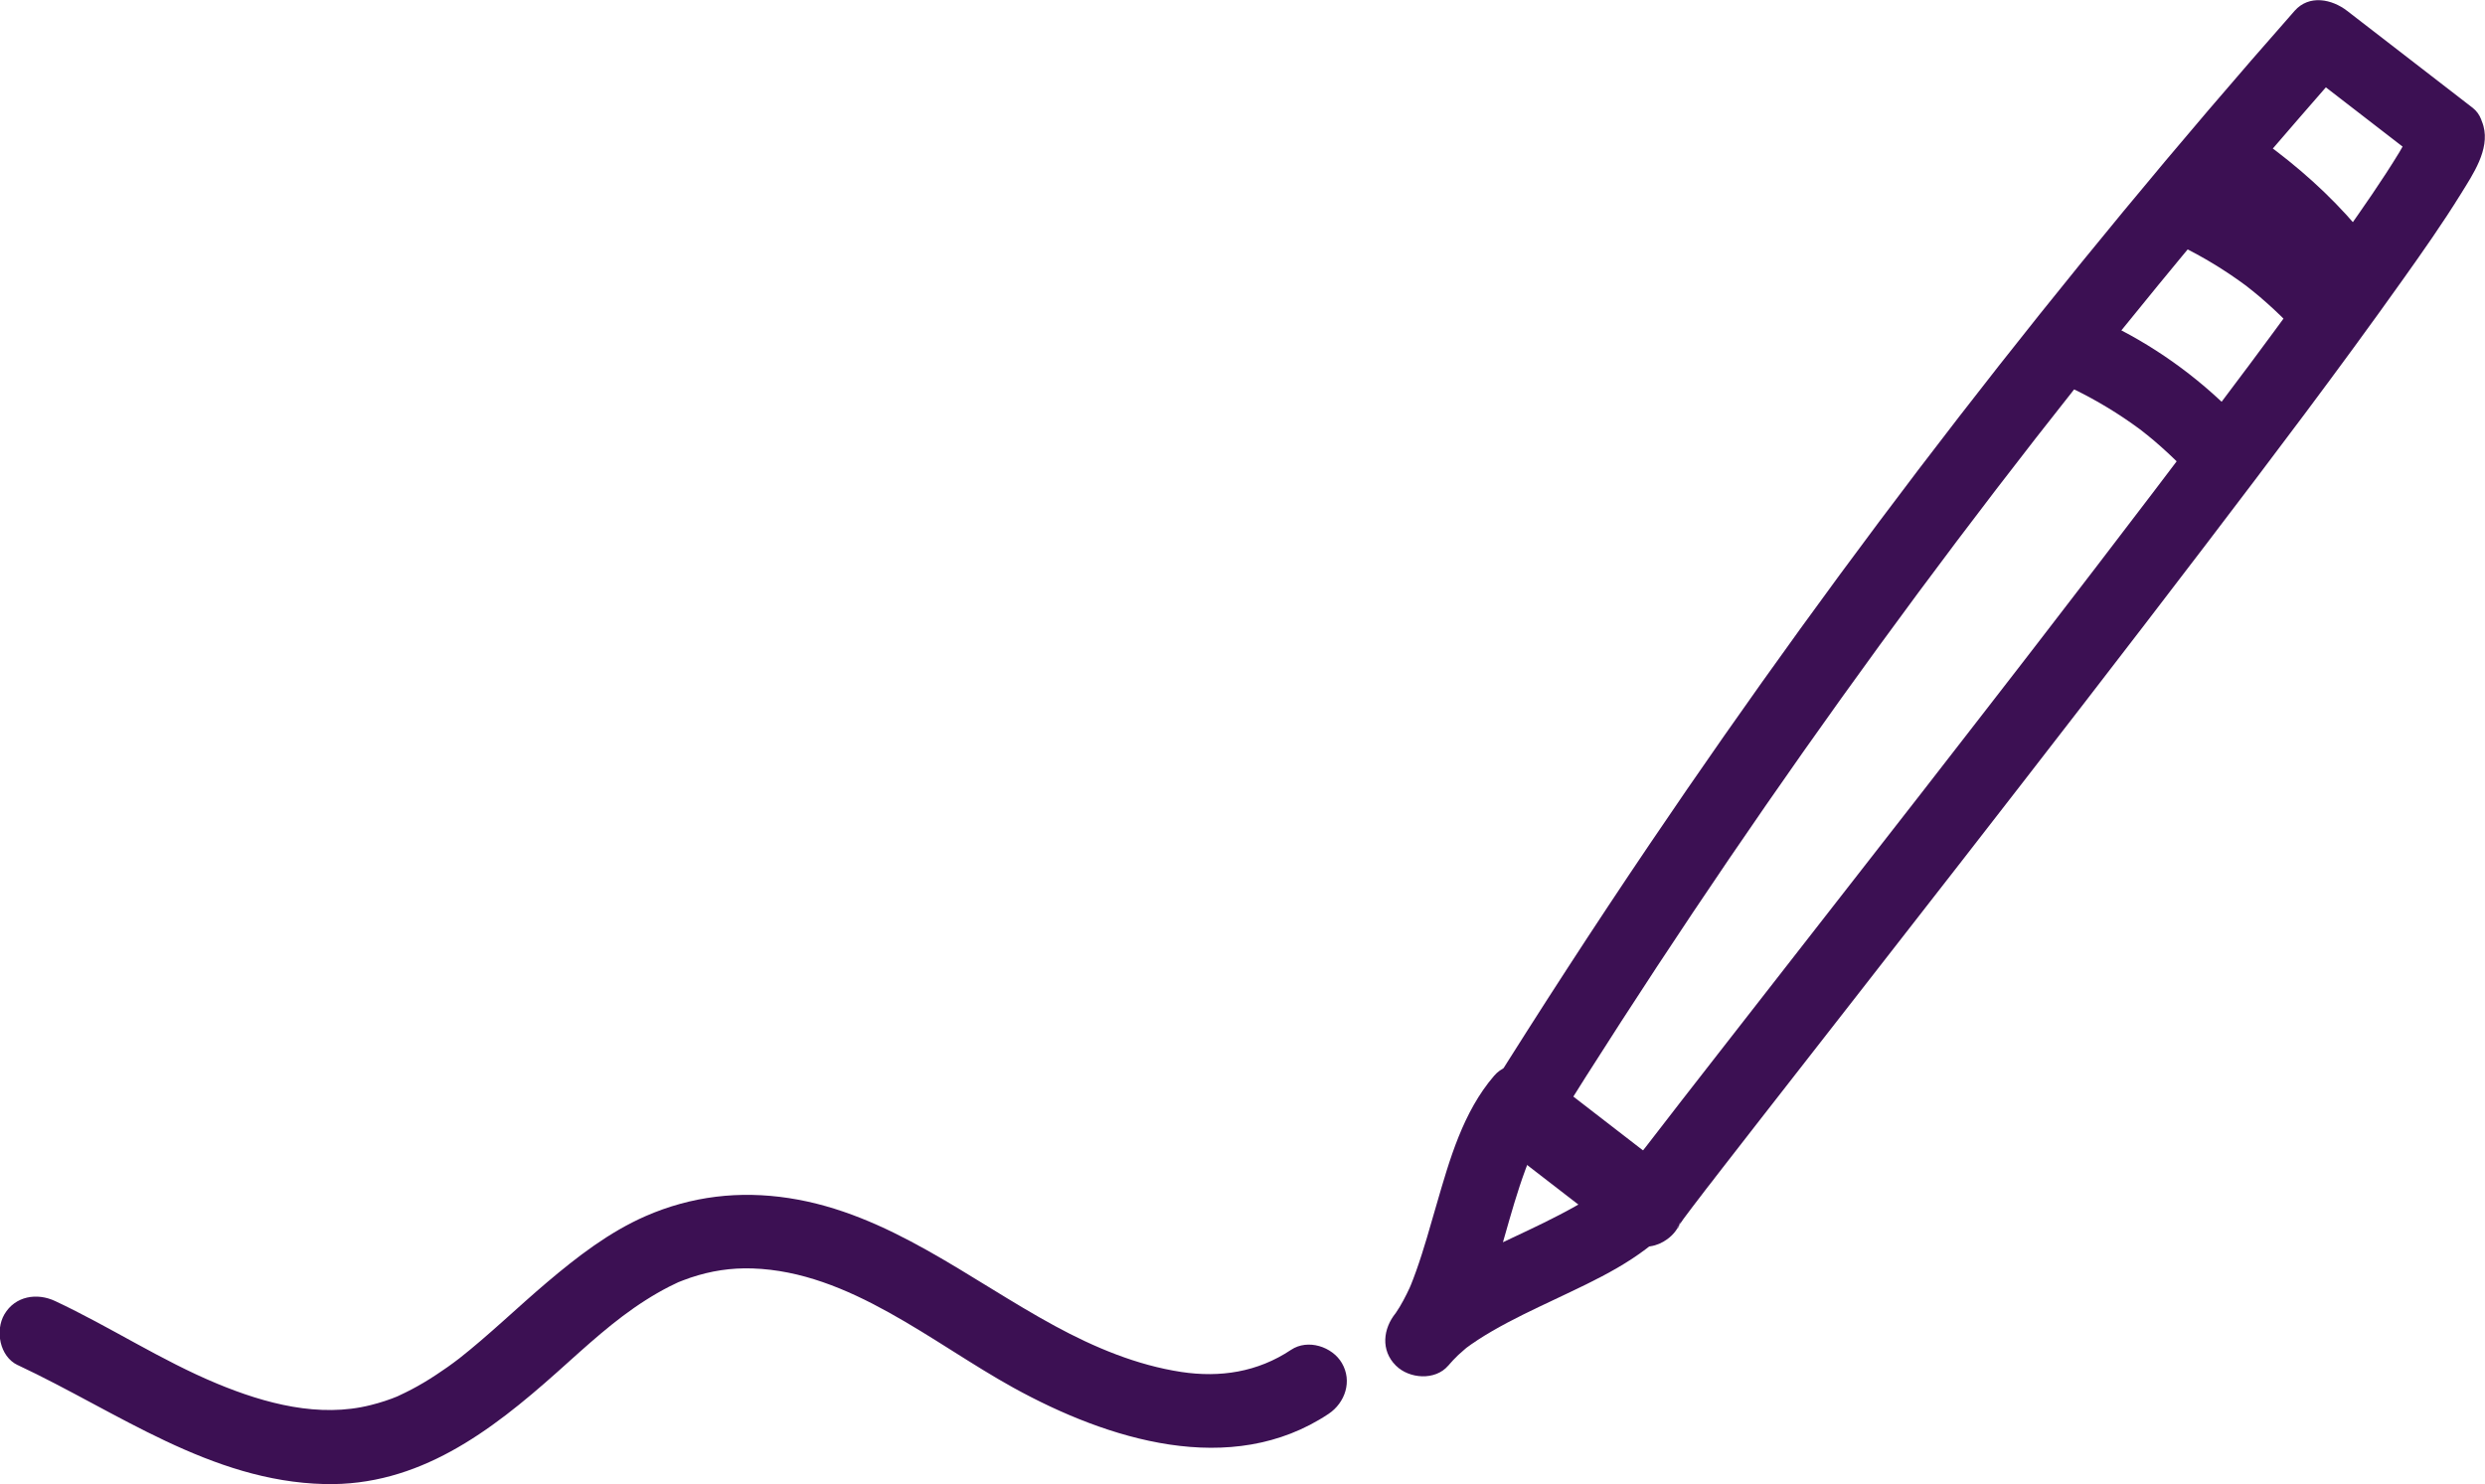
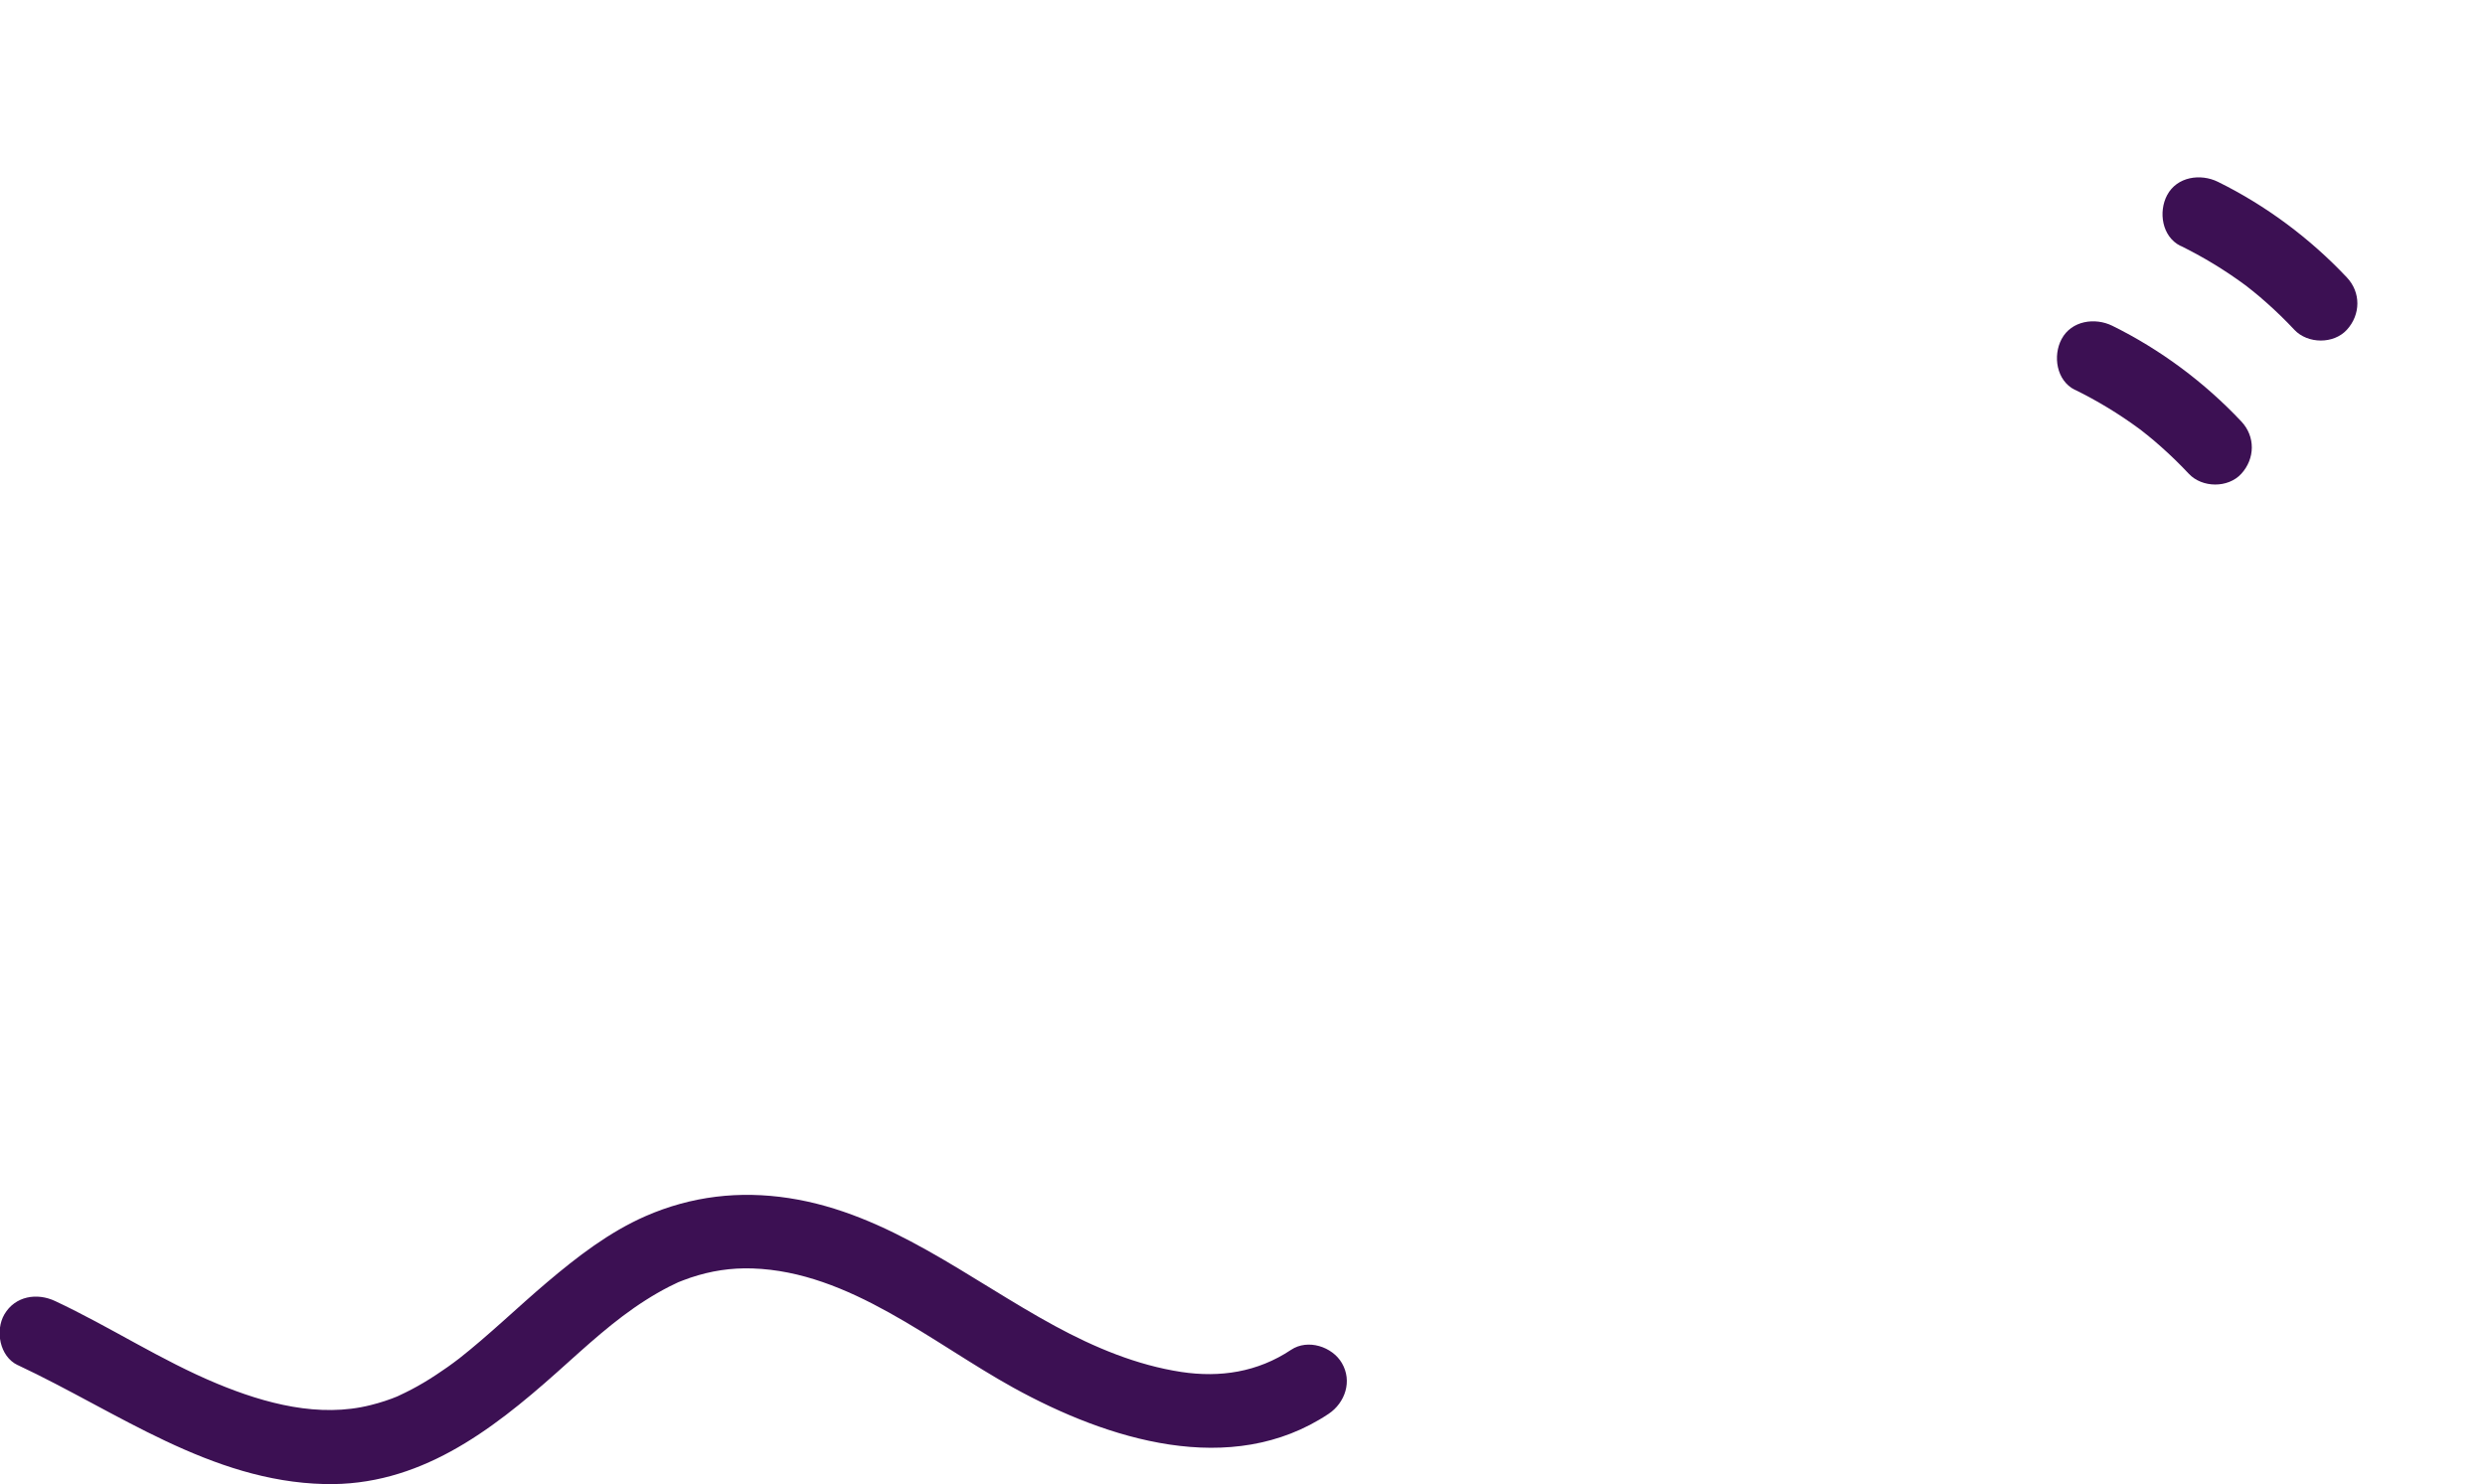
<svg xmlns="http://www.w3.org/2000/svg" id="uuid-6a4be701-e374-452d-b813-4b6e6b6e0d55" viewBox="0 0 209.52 125.14">
  <g id="uuid-00155cd5-3fb3-44bc-a826-a0d1bf37dd43">
-     <path d="M205.44,14.3c-1.28-.45-2.83-2.43-2.08-3.46l-.08.27c-.13.62.28-.58.15-.34-.38.69-.73,1.4-1.14,2.08-1.45,2.38-3.06,4.67-4.66,6.95-5.2,7.35-10.63,14.53-16.08,21.7-3.26,4.29-6.55,8.57-9.84,12.84-.41.53-.81,1.05-1.22,1.58-.2.26-.41.53-.61.79.43-.56-.23.3-.35.45-.84,1.08-1.67,2.16-2.51,3.24-1.65,2.13-3.3,4.26-4.96,6.39-5.73,7.36-11.47,14.71-17.21,22.07-2.03,2.6-4.06,5.21-6.07,7.82-.89,1.16-1.9,2.3-2.67,3.55-.18.29-.36.56-.42.93l5.22-1.38c-3.53-2.73-7.06-5.45-10.59-8.18.16,1.26.33,2.52.49,3.79,15.5-24.84,32.57-48.69,51.14-71.33,5.2-6.34,10.52-12.58,15.94-18.73h-4.42c3.53,2.73,7.06,5.45,10.59,8.18,1.33,1.03,3.12,1.3,4.42,0,1.08-1.08,1.34-3.38,0-4.42-3.53-2.73-7.06-5.45-10.59-8.18-1.27-.98-3.19-1.39-4.42,0-19.61,22.24-37.81,45.74-54.41,70.31-4.68,6.92-9.22,13.93-13.65,21.01-.65,1.05-.57,2.97.49,3.79,3.53,2.73,7.06,5.45,10.59,8.18.91.71,1.86,1.13,3.04.8.97-.27,2-1.14,2.18-2.18-.18,1-.46.85-.16.5.14-.17.27-.37.4-.56.47-.64.96-1.27,1.44-1.9.35-.46.7-.92,1.06-1.37.32-.42.08-.11-.14.18.09-.13.19-.25.29-.38.23-.3.46-.6.69-.89,1-1.29,2.01-2.58,3.01-3.87,5.69-7.3,11.39-14.58,17.07-21.89,6.89-8.86,13.76-17.73,20.56-26.65,5.63-7.39,11.25-14.8,16.63-22.37,1.7-2.39,3.39-4.79,4.93-7.28,1-1.62,2.44-3.71,1.9-5.71-.31-1.16-1.19-1.94-2.3-2.33-1.59-.55-3.42.63-3.84,2.18-.47,1.72.58,3.29,2.18,3.84Z" fill="#3c1053" stroke-width="0" />
-     <path d="M122.11,115.15c2.55-3.12,3.65-7.08,4.75-10.9.54-1.89,1.07-3.78,1.75-5.62.07-.2.15-.39.22-.59.04-.11.37-.88.06-.16.17-.39.35-.78.55-1.17.19-.36.38-.71.6-1.06.11-.18.24-.34.35-.52-.23.36-.28.34.01,0h-4.42c3.53,2.73,7.06,5.45,10.59,8.18v-4.42c-.27.3-.56.59-.86.87-.17.15-.37.29-.53.45-.25.26.45-.31-.03.02-.76.53-1.53,1.03-2.33,1.48-1.74.98-3.55,1.83-5.36,2.68-3.45,1.64-7.24,3.36-9.77,6.33-1.1,1.28-1.26,3.16,0,4.42,1.12,1.12,3.32,1.29,4.42,0,.27-.31.54-.61.84-.89.17-.16.34-.31.52-.46.26-.23.33-.27.01-.03.73-.55,1.51-1.05,2.3-1.51,1.72-1,3.53-1.85,5.33-2.7,3.47-1.65,7.24-3.33,9.87-6.24,1.02-1.13,1.39-3.34,0-4.42-3.53-2.73-7.06-5.45-10.59-8.18-1.26-.97-3.21-1.41-4.42,0-2.62,3.05-3.74,7.04-4.84,10.82-.55,1.89-1.07,3.79-1.73,5.64-.15.43-.32.86-.49,1.29.19-.49.07-.15-.06.13-.08.18-.16.35-.25.52-.18.36-.37.72-.58,1.07-.11.18-.23.35-.34.53-.32.52.41-.49,0,0-1.07,1.31-1.28,3.14,0,4.42,1.1,1.1,3.35,1.31,4.42,0Z" fill="#3c1053" stroke-width="0" />
-     <path d="M187.68,17.33c.35.25.7.51,1.04.78-.21-.16-.42-.33-.63-.49,2.27,1.76,4.35,3.74,6.21,5.92.49.58,1.47.92,2.21.92s1.68-.34,2.21-.92c.55-.6.95-1.38.92-2.21-.04-.87-.35-1.55-.92-2.21-2.32-2.72-4.99-5.09-7.89-7.19-.62-.45-1.7-.51-2.41-.32-.72.2-1.51.76-1.87,1.44-.38.73-.58,1.6-.32,2.41.11.25.21.5.32.75.28.47.65.84,1.12,1.12Z" fill="#3c1053" stroke-width="0" />
    <path d="M1.52,115.11c8.36,3.92,16.24,9.79,25.83,10.02,7.92.2,14-4.42,19.62-9.43,2.54-2.27,4.8-4.38,7.46-6.07.64-.41,1.3-.79,1.98-1.14.21-.1.84-.41.81-.39,0,0,.71-.28.99-.37,1.73-.58,3.42-.84,5.24-.78,8.17.27,15.12,6.26,22,10.06,7.91,4.36,18.34,7.68,26.57,2.2,1.4-.94,2.01-2.76,1.12-4.28-.81-1.39-2.87-2.06-4.28-1.12-2.83,1.89-6,2.36-9.25,1.87-3.76-.57-7.33-2.07-10.65-3.87-7.27-3.94-14.02-9.5-22.44-10.79-4.18-.64-8.22-.17-12.09,1.52-3.08,1.35-5.77,3.43-8.32,5.59-2.5,2.12-4.86,4.42-7.44,6.45.26-.2-.35.26-.43.32-.31.23-.63.46-.95.67-.68.47-1.37.91-2.09,1.31-.33.19-.67.36-1.01.53-.11.06-.94.44-.59.29-.76.32-1.54.57-2.34.77-4.34,1.1-8.91-.13-12.94-1.8-4.73-1.96-9.04-4.8-13.67-6.97-1.53-.72-3.37-.43-4.28,1.12-.79,1.36-.41,3.55,1.12,4.28Z" fill="#3c1053" stroke-width="0" />
    <path d="M174.96,32.87c1.89.93,3.69,2.02,5.39,3.27.19.14.37.28.56.42-.79-.58-.06-.04.12.11.41.33.81.67,1.2,1.02.81.72,1.58,1.47,2.32,2.26,1.12,1.19,3.3,1.22,4.42,0,1.17-1.28,1.2-3.15,0-4.42-3.1-3.29-6.81-6.06-10.87-8.06-1.46-.72-3.45-.44-4.28,1.12-.75,1.41-.44,3.5,1.12,4.28Z" fill="#3c1053" stroke-width="0" />
    <path d="M183.86,20.73c1.89.93,3.69,2.02,5.39,3.27.19.14.37.28.56.42-.79-.58-.06-.04.12.11.41.33.81.67,1.2,1.02.81.72,1.58,1.47,2.32,2.26,1.12,1.19,3.3,1.22,4.42,0,1.17-1.28,1.2-3.15,0-4.42-3.1-3.29-6.81-6.06-10.87-8.06-1.46-.72-3.45-.44-4.28,1.12-.75,1.41-.44,3.5,1.12,4.28Z" fill="#3c1053" stroke-width="0" />
  </g>
</svg>